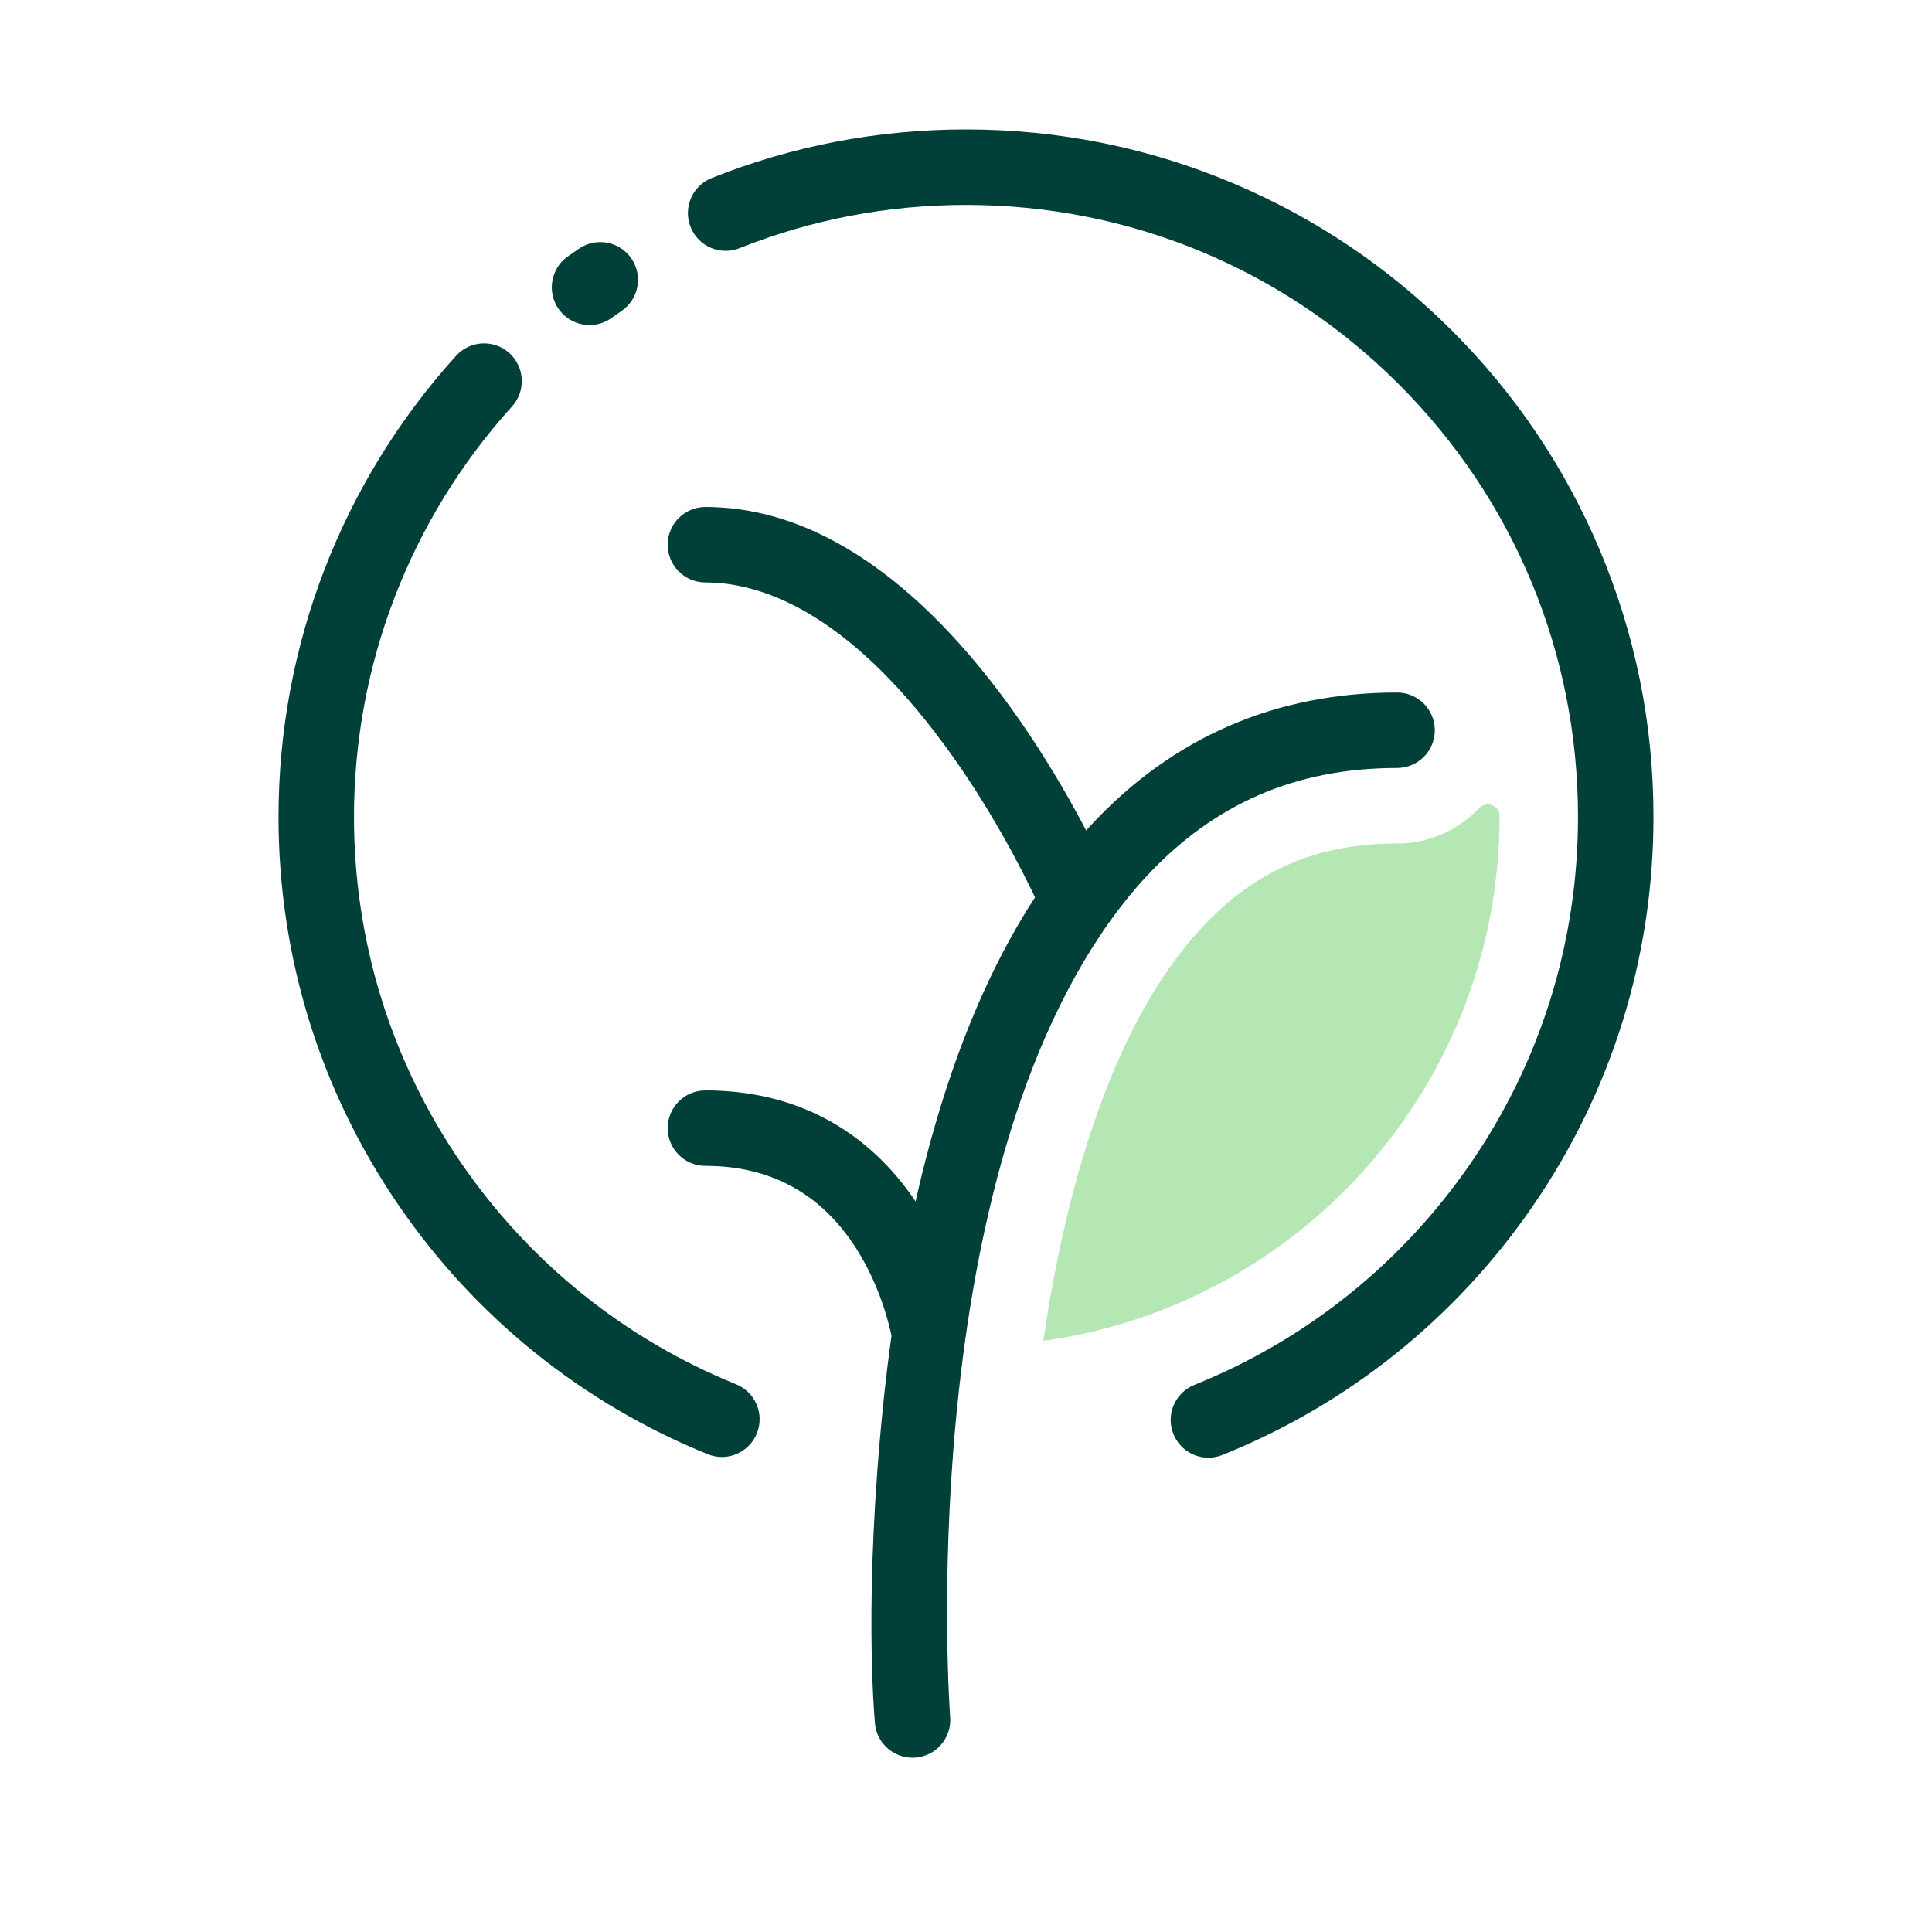
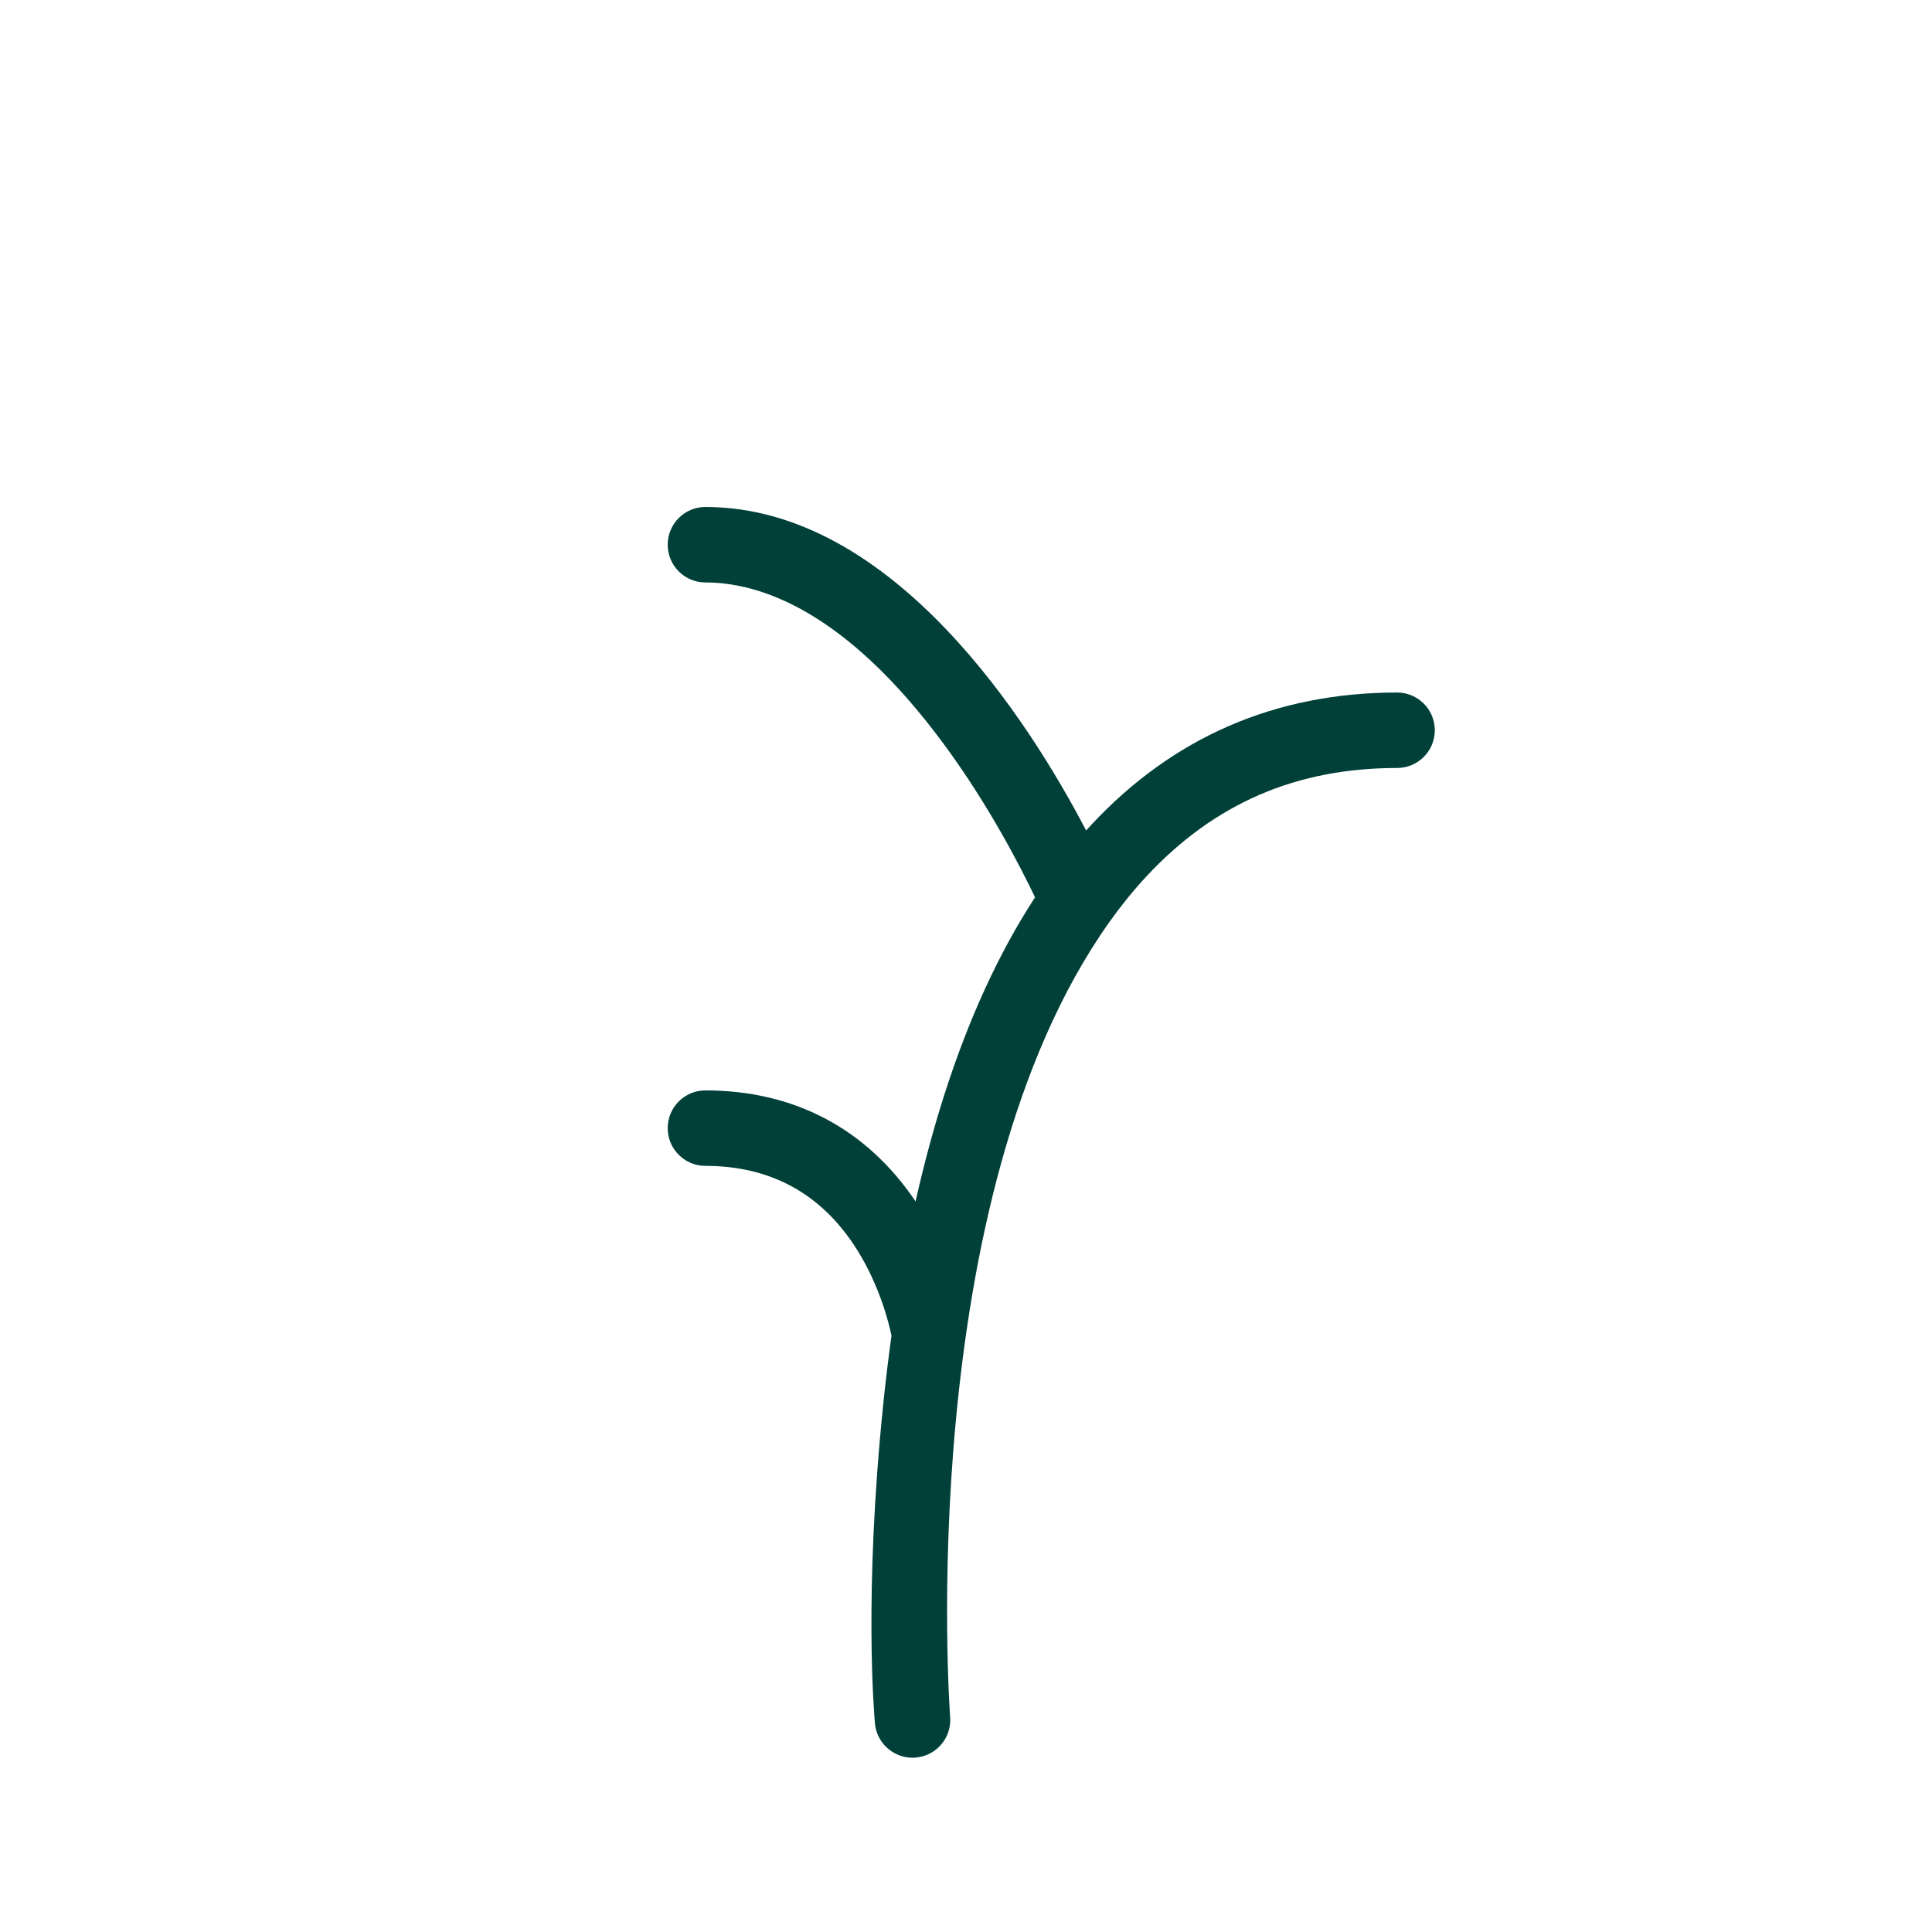
<svg xmlns="http://www.w3.org/2000/svg" class="icon" width="16px" height="16.00px" viewBox="0 0 1024 1024" version="1.1">
-   <path d="M794.77 432.79c0 141.78-105.19 259-241.79 277.86 12.63-85.79 35.69-153.83 67.59-198.72 0 0 0.28-0.39 0.44-0.62 5.06-7.07 10.41-13.65 15.9-19.55 28.36-30.5 61.27-44.7 103.56-44.7 17.1 0 32.55-7.19 43.48-18.7 3.89-4.1 10.81-1.41 10.82 4.24v0.19z" fill="#B4E7B4" />
  <path d="M740.47 367.06c-64.26 0-118.81 23.62-162.14 70.21-0.89 0.96-1.77 1.93-2.66 2.91-29.24-56.02-101.66-171.47-201.78-171.47-11.05 0-20 8.95-20 20s8.95 20 20 20c28.81 0 74.11 14.86 126.33 85.65 23.95 32.46 40.82 65.4 48.37 81.25-19.11 29.3-35.25 64.42-48.18 104.96-5.64 17.7-10.7 36.47-15.14 56.21-25.96-38.52-64.33-58.84-111.38-58.84-11.05 0-20 8.95-20 20s8.95 20 20 20c34.71 0 61.71 14.89 80.23 44.26 12.09 19.16 16.96 38.88 18.39 45.75-1.59 11.46-3.01 23.15-4.25 35.09-10.67 102.75-4.81 166.53-4.56 170.04 0.76 10.52 9.54 18.55 19.93 18.55 0.49 0 0.98-0.02 1.47-0.05 11.02-0.8 19.3-10.38 18.5-21.39-0.23-3.1-19.95-274.67 84.36-421.44 0.09-0.13 0.19-0.26 0.28-0.39 6.04-8.46 12.49-16.44 19.38-23.85 35.96-38.66 79.42-57.46 132.85-57.46 11.05 0 20-8.95 20-20s-8.95-19.99-20-19.99z" fill="#004039" />
-   <path d="M390.14 733.7C331 709.71 280.58 669.11 244.33 616.28c-37.1-54.07-56.71-117.45-56.71-183.29 0-80.59 29.75-157.86 83.78-217.57 7.41-8.19 6.78-20.84-1.41-28.25s-20.84-6.78-28.25 1.41c-60.69 67.08-94.12 153.87-94.12 244.4 0 73.96 22.04 145.16 63.73 205.92 40.7 59.32 97.32 104.91 163.75 131.86 2.46 1 5.01 1.47 7.51 1.47 7.9 0 15.39-4.71 18.54-12.49 4.15-10.22-0.78-21.88-11.01-26.04zM312.47 172.28c4.01 0 8.06-1.21 11.58-3.71 1.77-1.26 3.57-2.52 5.37-3.74 9.12-6.23 11.47-18.67 5.25-27.79-6.23-9.13-18.67-11.47-27.79-5.25-2.01 1.37-4.04 2.79-6.02 4.2-9 6.41-11.1 18.89-4.69 27.89 3.89 5.48 10.05 8.4 16.3 8.4zM847.74 291.15c-18.35-43.39-44.62-82.36-78.08-115.82-33.46-33.46-72.42-59.73-115.82-78.08C608.9 78.24 561.18 68.61 512 68.61c-46.55 0-91.9 8.66-134.79 25.75-10.26 4.09-15.27 15.72-11.18 25.98s15.72 15.26 25.98 11.18c38.16-15.2 78.53-22.91 119.98-22.91 86.64 0 168.1 33.74 229.37 95.01 61.27 61.27 95.01 142.73 95.01 229.37 0 66-19.7 129.51-56.96 183.66-36.42 52.92-87.04 93.51-146.39 117.4-10.25 4.12-15.21 15.77-11.09 26.02 3.14 7.8 10.64 12.54 18.56 12.54 2.48 0 5.01-0.47 7.46-1.45 66.67-26.83 123.52-72.41 164.41-131.83 41.88-60.85 64.01-132.2 64.01-206.33 0.01-49.19-9.63-96.92-28.63-141.85z" fill="#004039" />
</svg>